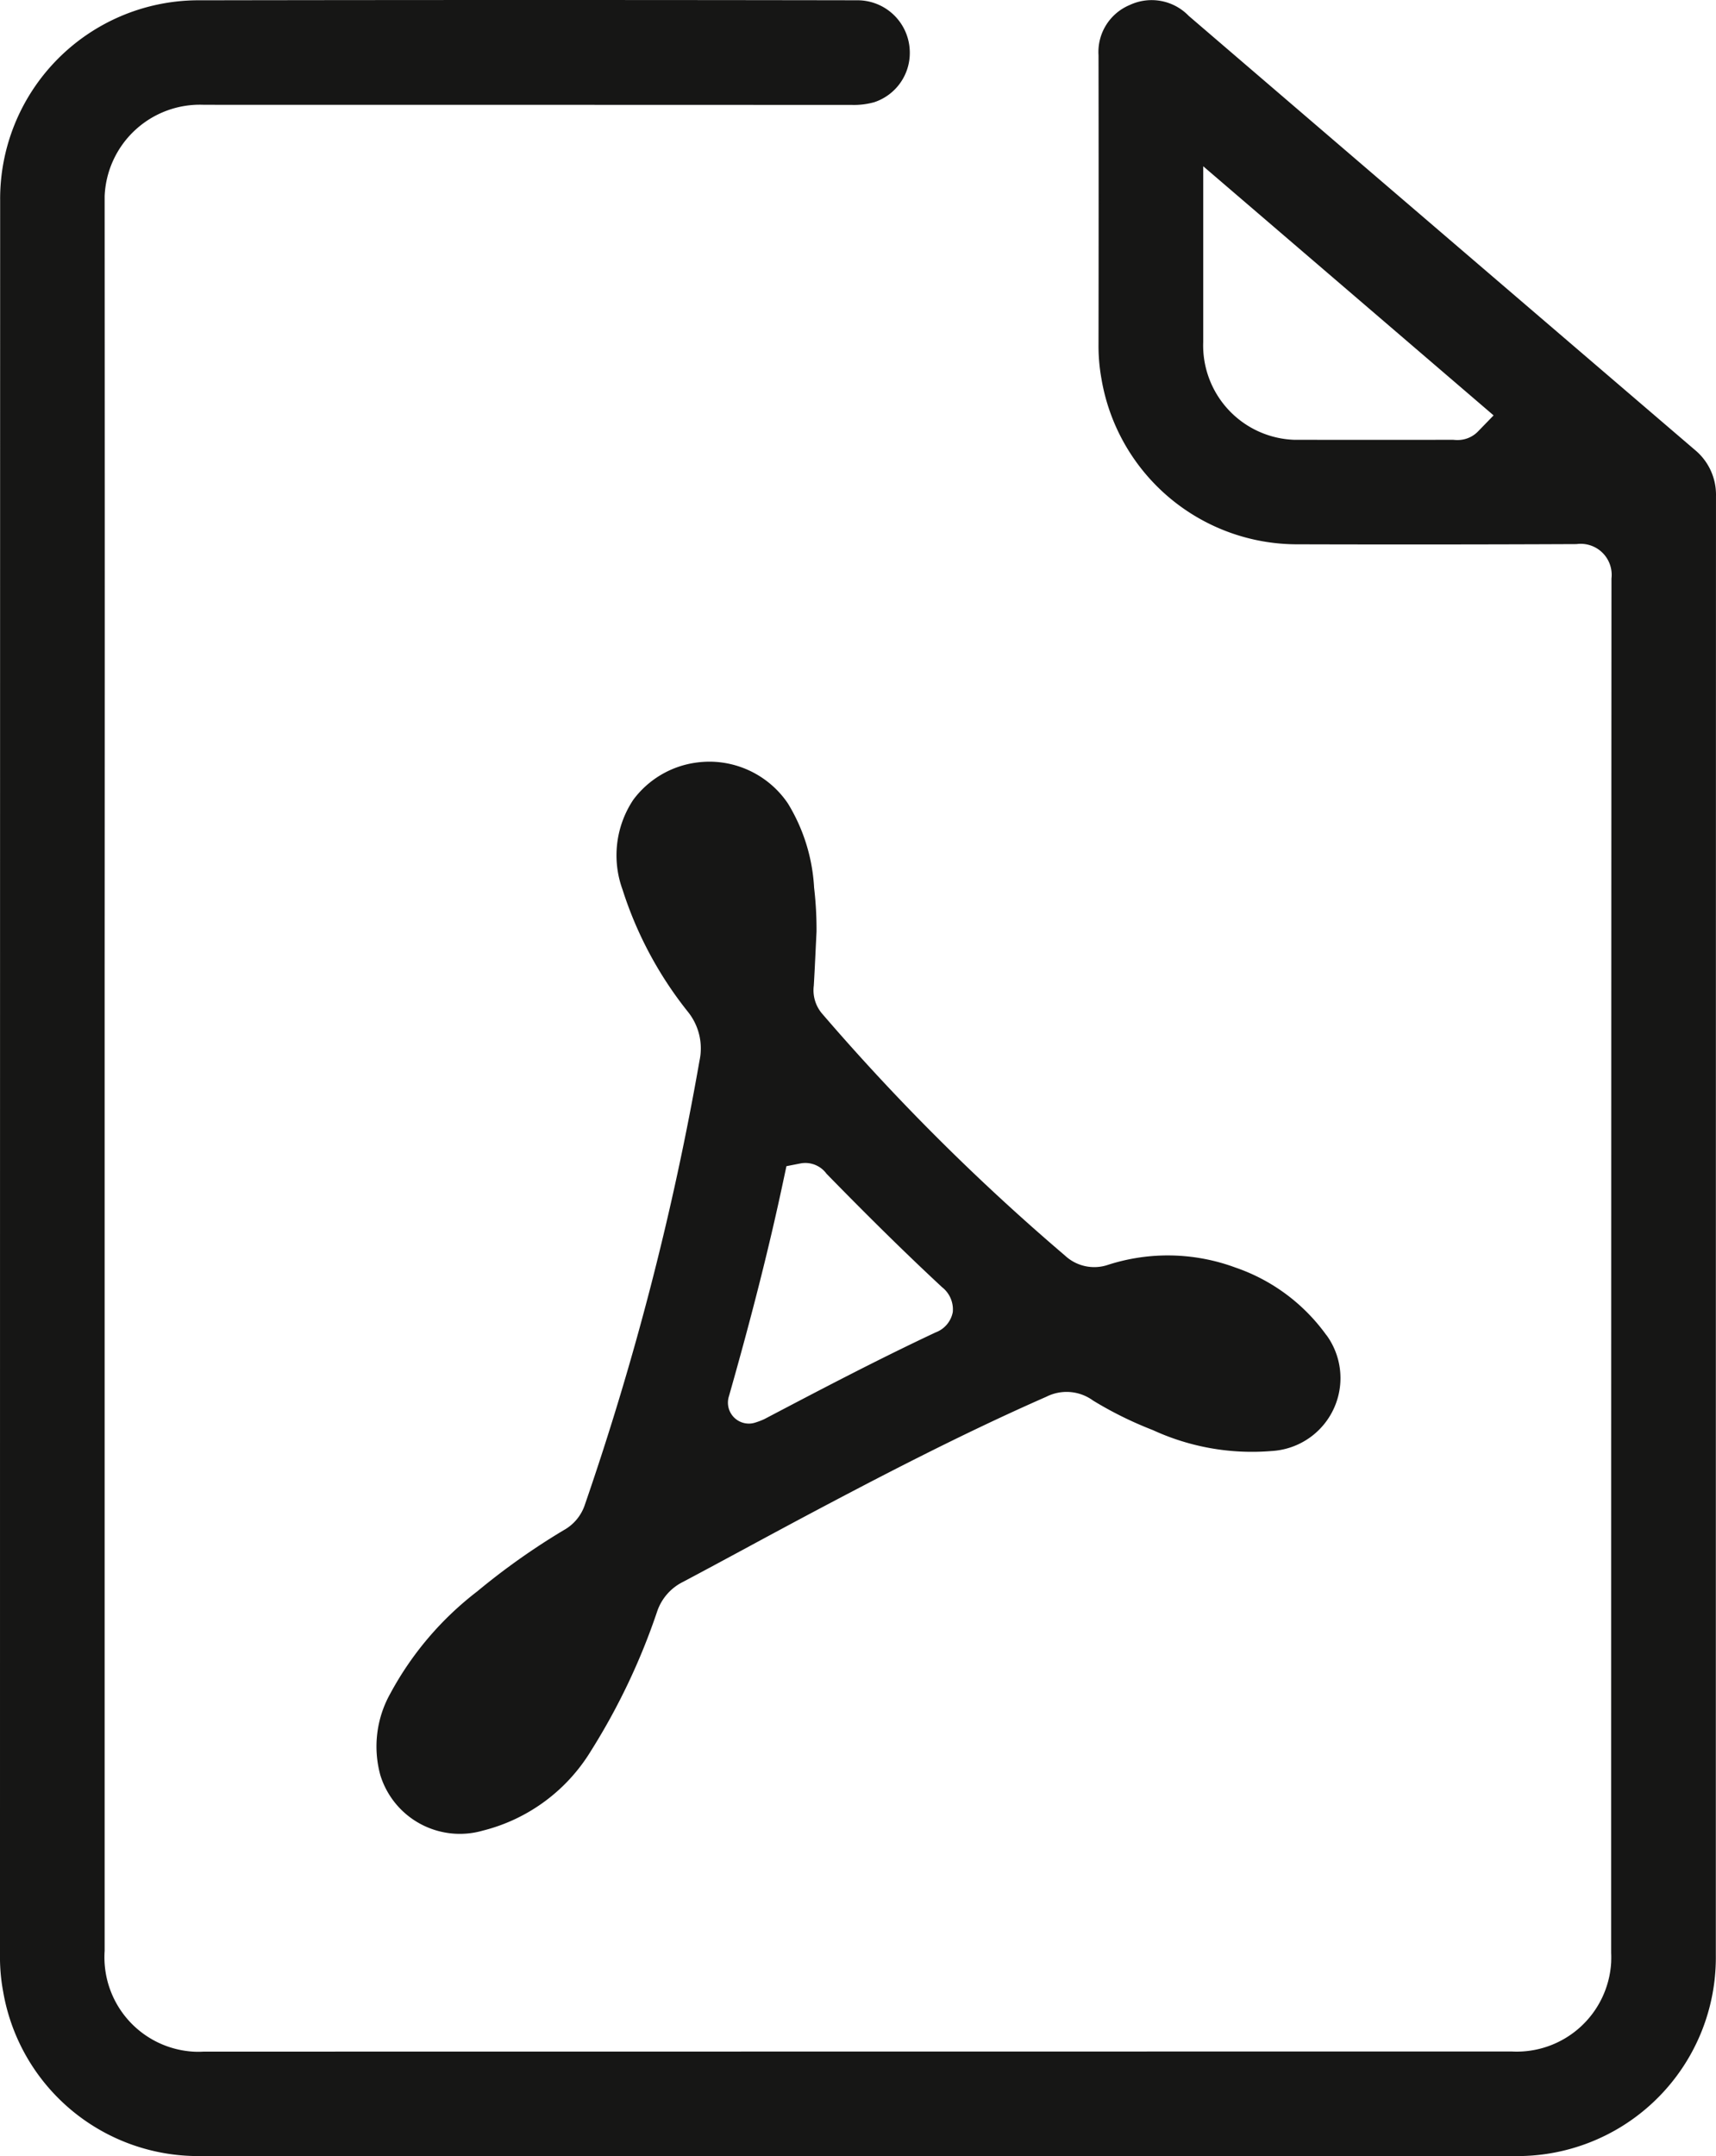
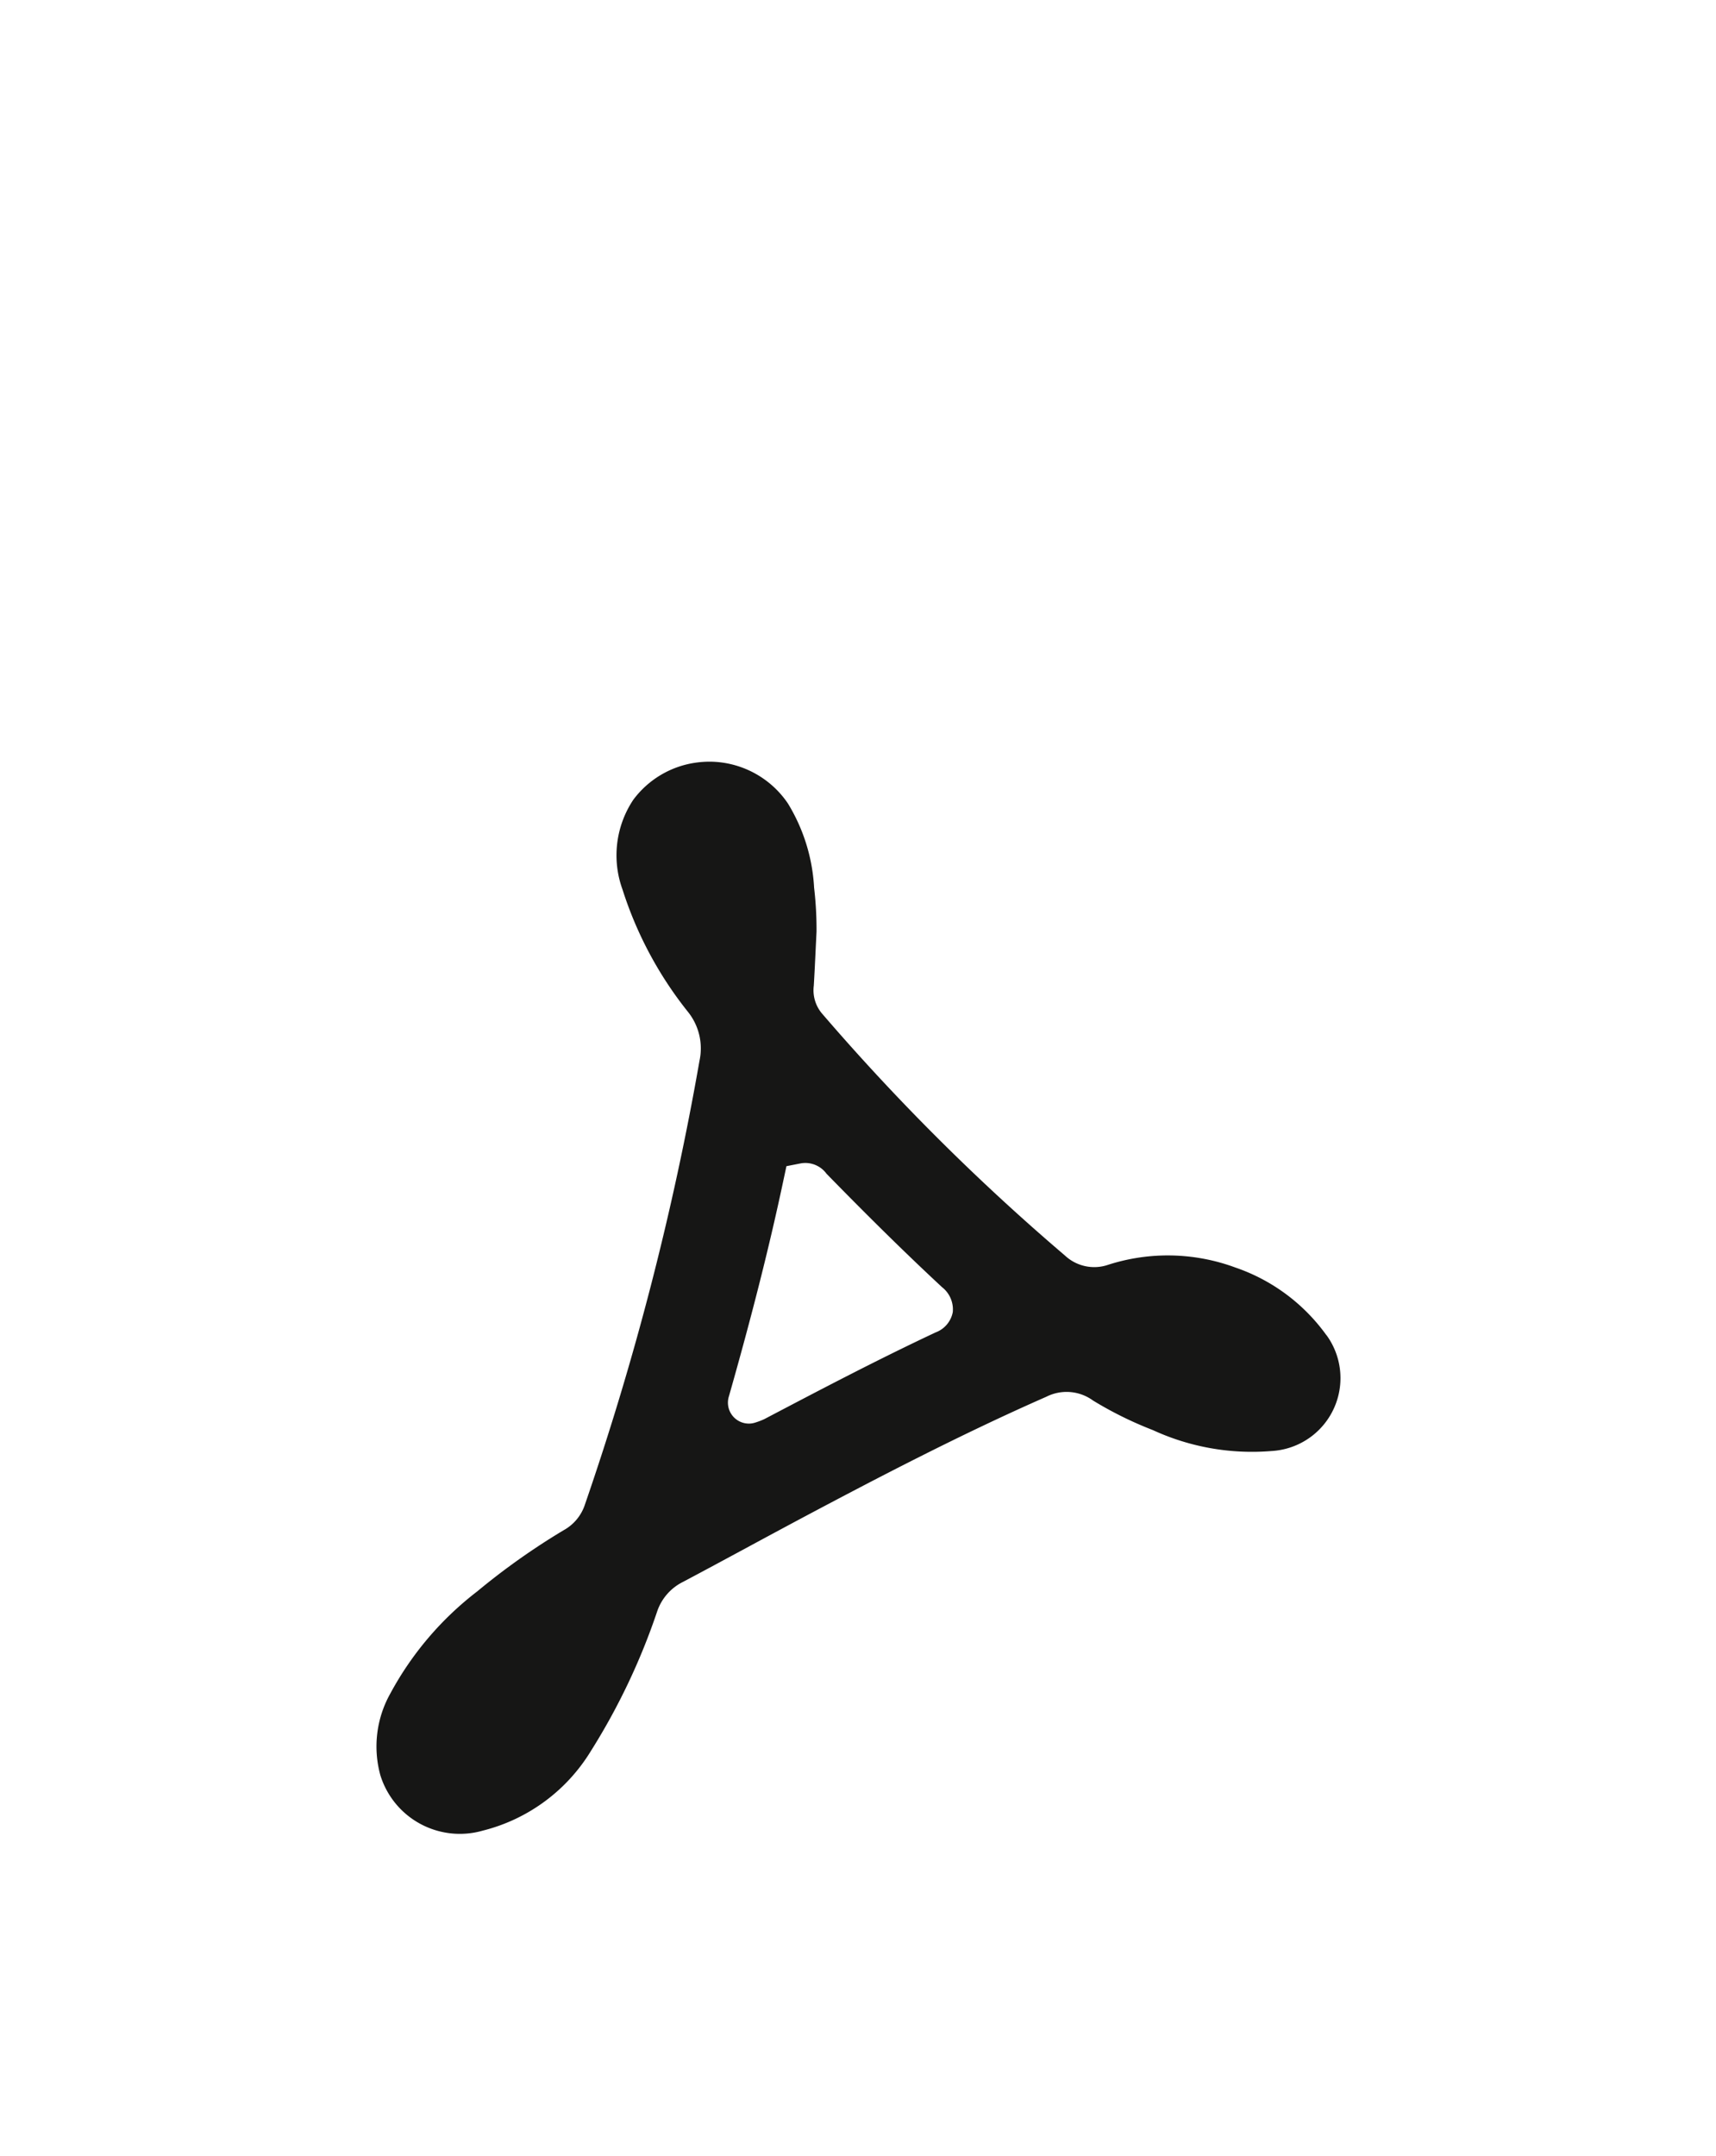
<svg xmlns="http://www.w3.org/2000/svg" id="Gruppe_402" data-name="Gruppe 402" width="81.995" height="102.994" viewBox="0 0 81.995 102.994">
  <defs>
    <clipPath id="clip-path">
      <rect id="Rechteck_124" data-name="Rechteck 124" width="81.995" height="102.994" fill="none" />
    </clipPath>
  </defs>
  <g id="Gruppe_401" data-name="Gruppe 401" clip-path="url(#clip-path)">
-     <path id="Pfad_109" data-name="Pfad 109" d="M40.972.013H40.93Q25.235-.013,9.584.014H9.375A9.486,9.486,0,0,0,.007,9.593Q0,51.489,0,93.366a8.963,8.963,0,0,0,.152,1.773,9.452,9.452,0,0,0,9.347,7.85c.067,0,.132,0,.2,0q31.36.017,62.679,0h.242a9.484,9.484,0,0,0,9.367-9.6q0-34.848.007-69.671a2.777,2.777,0,0,0-1.015-2.233Q68.864,11.108,56.8.758a2.463,2.463,0,0,0-2.817-.52,2.431,2.431,0,0,0-1.493,2.4c.007,4.645.007,9.221,0,13.795a8.834,8.834,0,0,0,.142,1.67A9.483,9.483,0,0,0,62.007,26h.09q6.625.019,13.234-.01A1.48,1.48,0,0,1,77,27.63q-.015,32.83-.014,65.665c.007.11.005.274,0,.436a4.52,4.52,0,0,1-4.768,4.262L9.729,98a4.2,4.2,0,0,1-.512,0A4.516,4.516,0,0,1,5,93.191L5,46.344Q5.01,28.027,5,9.712C5,9.624,5,9.5,5,9.372A4.555,4.555,0,0,1,9.748,5.006q15.436,0,30.957.006a3.592,3.592,0,0,0,1.072-.131A2.478,2.478,0,0,0,43.472,2.47a2.5,2.5,0,0,0-2.5-2.457M70.632,20.6a1.352,1.352,0,0,1-1,.419c-.085,0-.154-.007-.2-.011q-3.669.007-7.332,0c-.068,0-.165,0-.263,0a4.51,4.51,0,0,1-4.344-4.666v-8.4l13.875,11.9Z" fill="#161615" />
    <path id="Pfad_110" data-name="Pfad 110" d="M63.381,63.78a8.906,8.906,0,0,0-4.357-3.236,9.311,9.311,0,0,0-6.066-.131,2.049,2.049,0,0,1-2.07-.438A105.766,105.766,0,0,1,39.31,48.451a1.719,1.719,0,0,1-.425-1.367c.035-.572.064-1.2.094-1.829l.037-.752a16.986,16.986,0,0,0-.116-2.1,8.593,8.593,0,0,0-1.253-4.026A4.537,4.537,0,0,0,33.9,36.383a4.76,4.76,0,0,0-.66.048,4.5,4.5,0,0,0-2.981,1.774,4.785,4.785,0,0,0-.512,4.29,18.2,18.2,0,0,0,3.129,5.843,2.789,2.789,0,0,1,.547,2.334,137.569,137.569,0,0,1-5.47,21.185,2.169,2.169,0,0,1-1.021,1.237,33.114,33.114,0,0,0-4.127,2.921,15.283,15.283,0,0,0-4.151,4.873,5.171,5.171,0,0,0-.478,3.915,3.976,3.976,0,0,0,4.888,2.642,8.458,8.458,0,0,0,5.167-3.8,31.136,31.136,0,0,0,3.174-6.683,2.45,2.45,0,0,1,1.232-1.4c.985-.522,1.991-1.065,3-1.609q1.372-.743,2.749-1.478c3.461-1.839,7.5-3.952,11.608-5.755a2.143,2.143,0,0,1,2.235.18,17.829,17.829,0,0,0,2.857,1.411,11.318,11.318,0,0,0,5.669,1,3.488,3.488,0,0,0,2.627-5.537m-18.673-.13c-2.807,1.317-5.543,2.754-8.189,4.144a3.635,3.635,0,0,1-.446.169.954.954,0,0,1-.292.044,1,1,0,0,1-.95-1.311c1.109-3.9,1.939-7.181,2.608-10.339l.138-.646.649-.127a1.252,1.252,0,0,1,1.266.488c2.091,2.141,3.852,3.869,5.523,5.421a1.346,1.346,0,0,1,.51,1.191,1.291,1.291,0,0,1-.817.966" fill="#161615" />
  </g>
</svg>